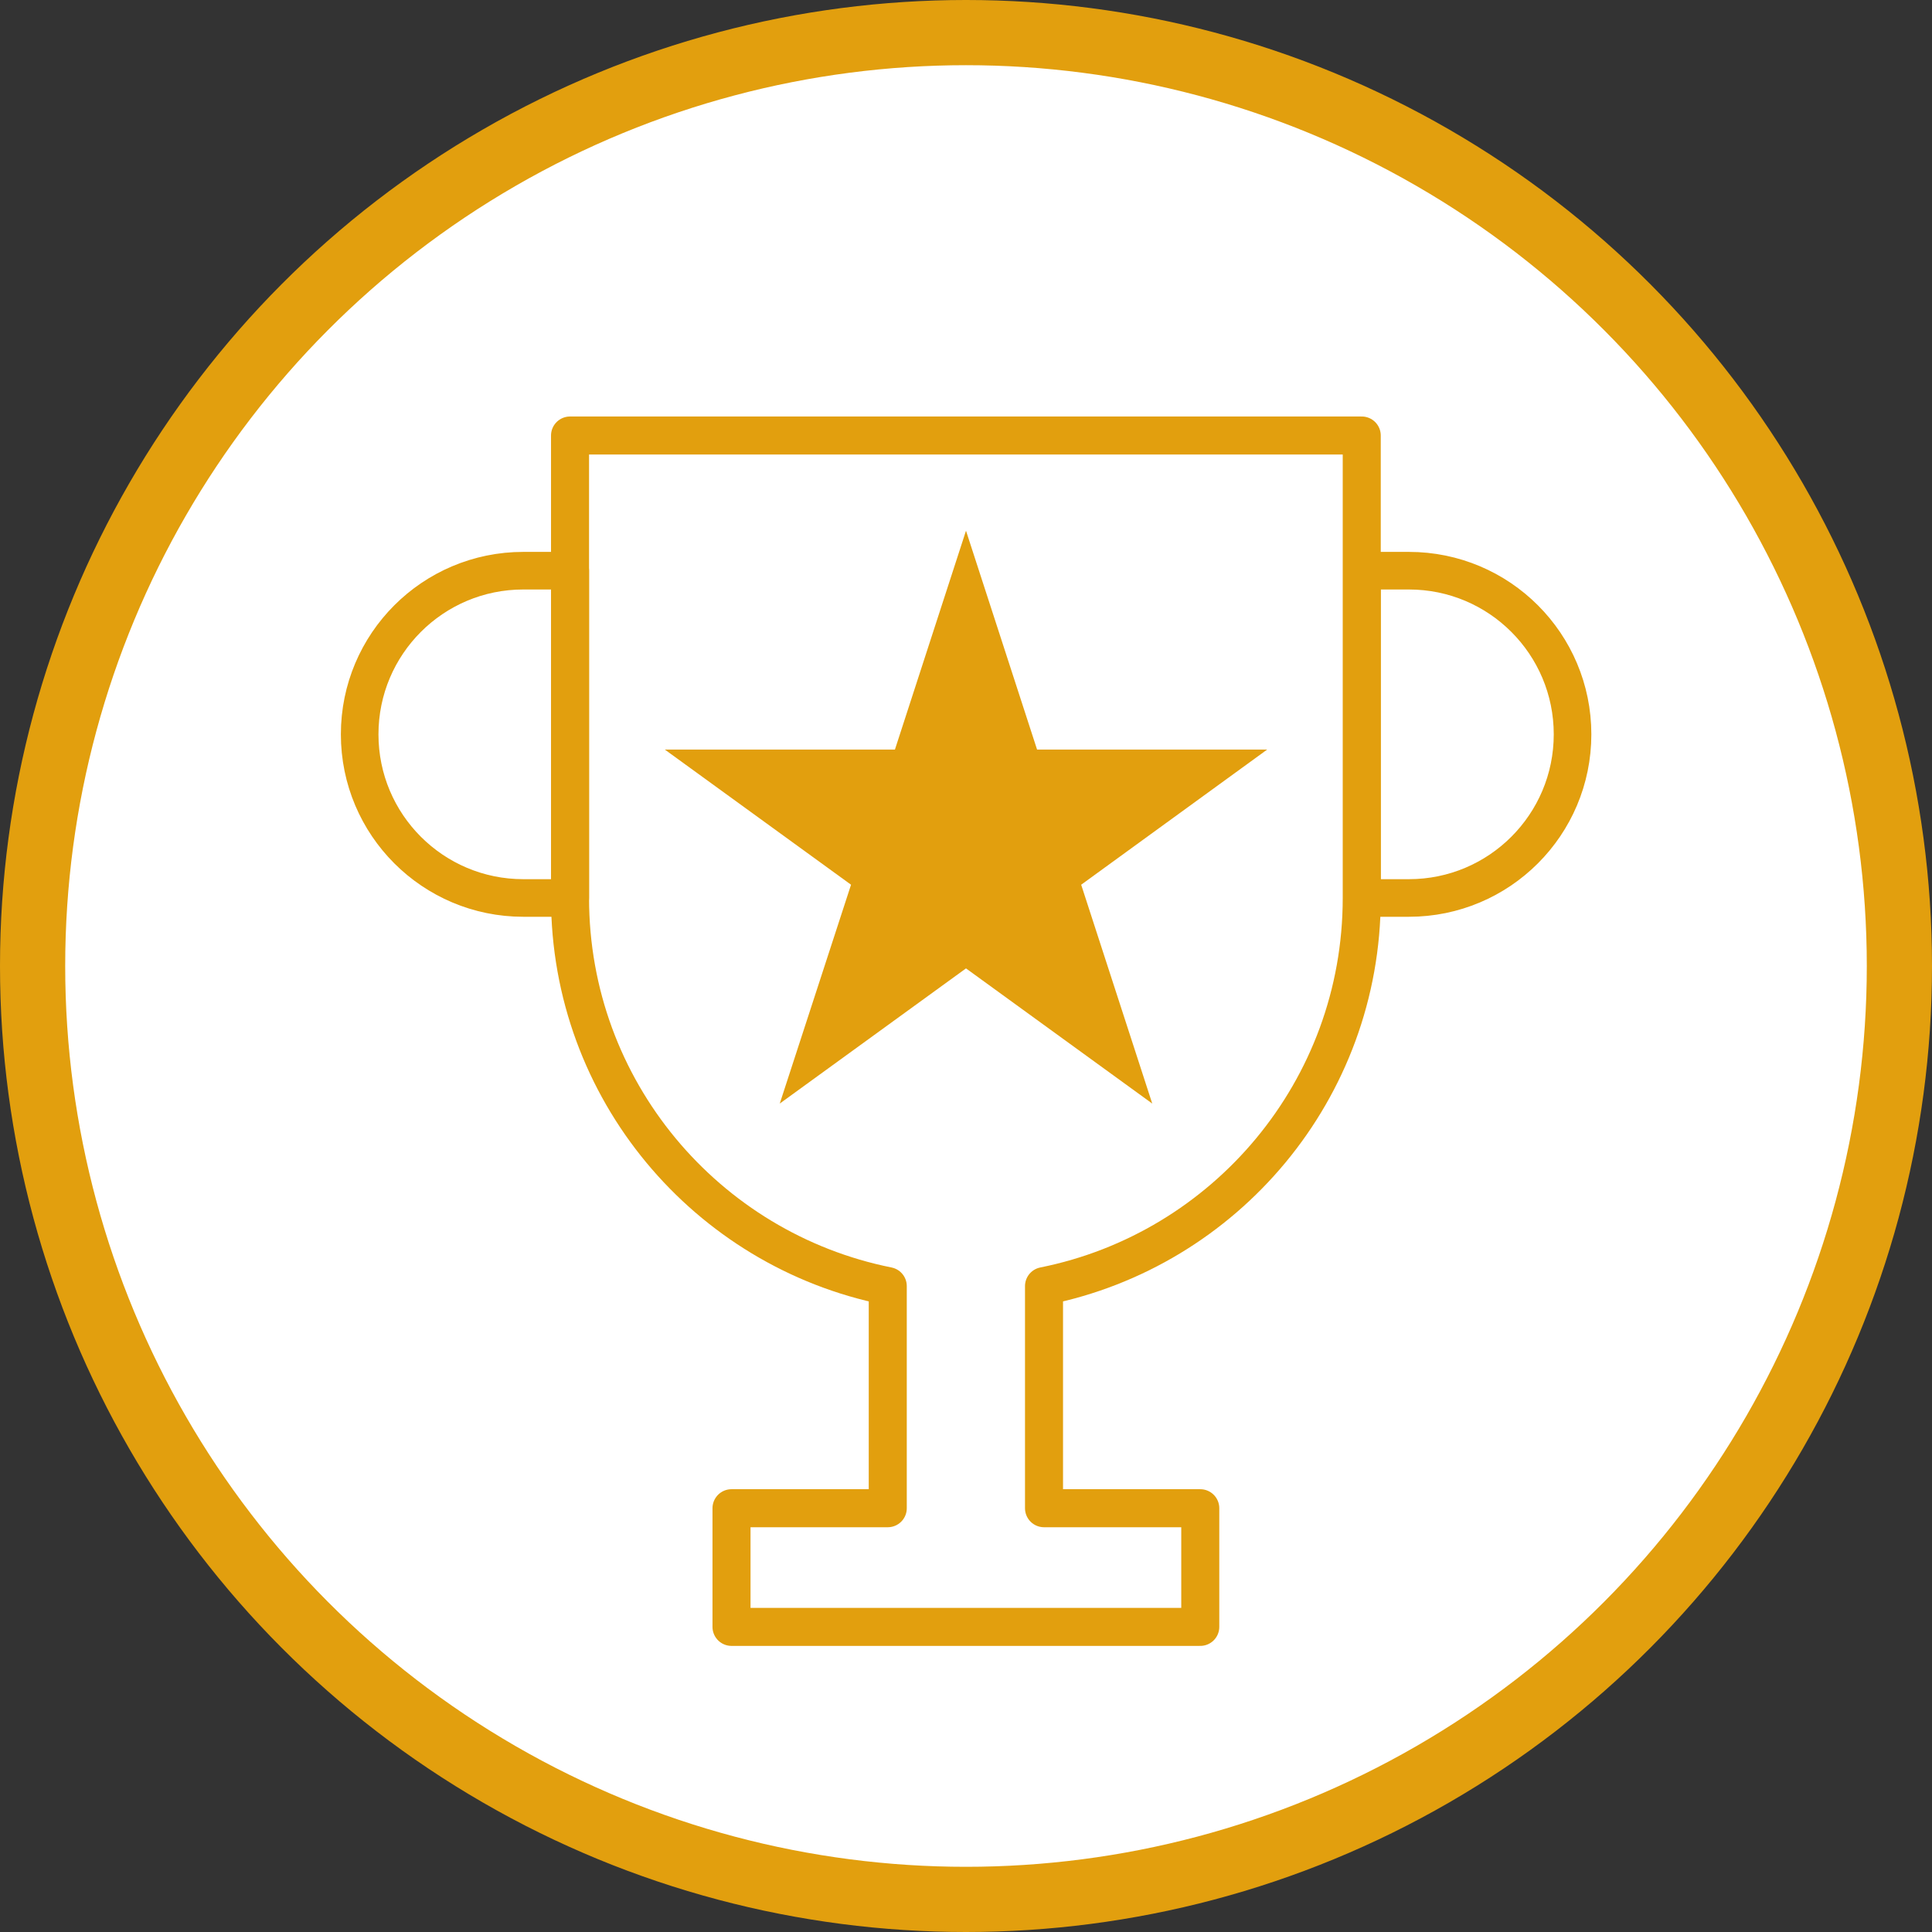
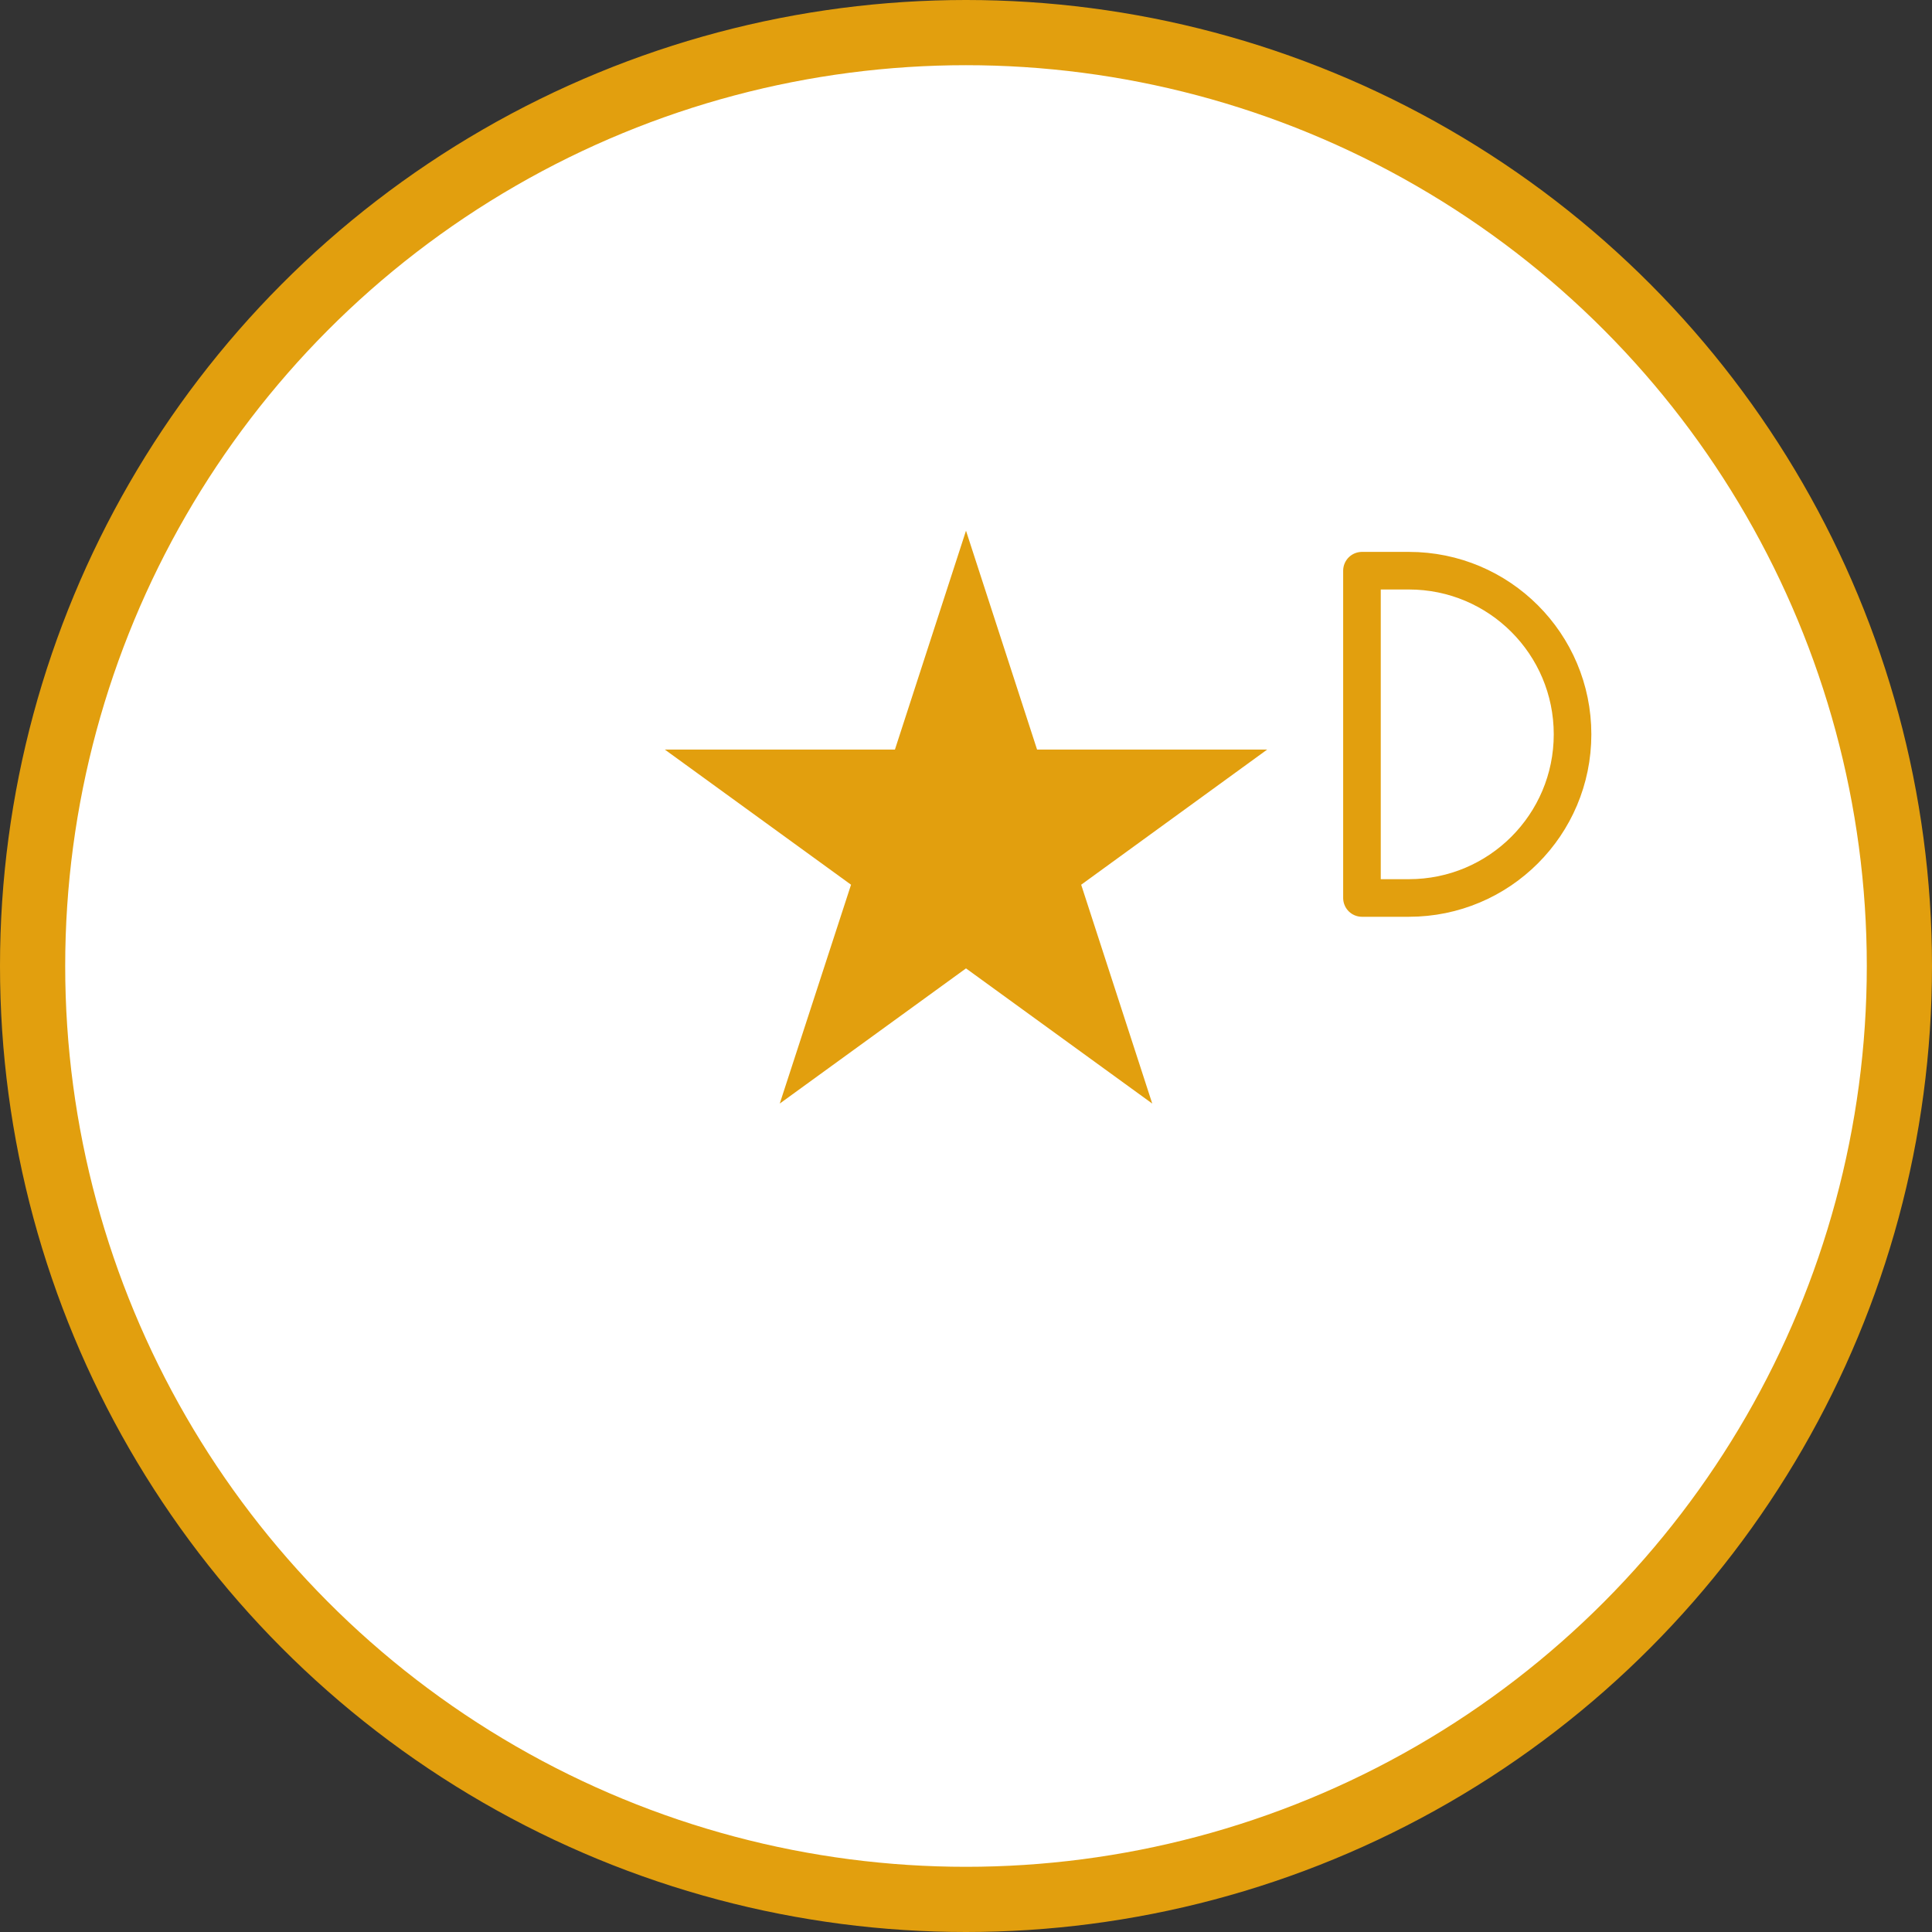
<svg xmlns="http://www.w3.org/2000/svg" id="uuid-0960946a-3a10-4fee-8683-f55ba29a843e" data-name="圖層 2" viewBox="0 0 88.9 88.9">
  <rect x="0" y="0" width="88.9" height="88.9" fill="#333333" stroke="none" />
  <defs>
    <style>
      .uuid-06f9e4c4-bb13-4db6-acfb-68057f73adfb {
        stroke-width: 1.75px;
      }

      .uuid-06f9e4c4-bb13-4db6-acfb-68057f73adfb, .uuid-d011b646-8327-4d9d-9440-04391078c21e {
        fill: none;
        stroke-linecap: round;
        stroke-linejoin: round;
      }

      .uuid-06f9e4c4-bb13-4db6-acfb-68057f73adfb, .uuid-d011b646-8327-4d9d-9440-04391078c21e, .uuid-fb086310-92a7-4661-967f-3649839f3d53 {
        stroke: #e29f0e;
      }

      .uuid-d011b646-8327-4d9d-9440-04391078c21e {
        stroke-width: 1.73px;
      }

      .uuid-517fc849-4ea7-4f54-b9a0-fb992500b0d7 {
        fill: #e29f0e;
        stroke-width: 0px;
      }

      .uuid-fb086310-92a7-4661-967f-3649839f3d53 {
        fill: #fff;
        stroke-miterlimit: 10;
        stroke-width: 3px;
      }
    </style>
  </defs>
  <g id="uuid-936b1628-887b-4c95-936c-4e970c6a74f0" data-name="內文">
    <g>
      <circle class="uuid-fb086310-92a7-4661-967f-3649839f3d53" cx="44.45" cy="44.45" r="42.95" />
      <g>
        <g>
-           <path class="uuid-d011b646-8327-4d9d-9440-04391078c21e" d="M26.24,41.32h-2.16c-4.16,0-7.53-3.37-7.53-7.53h0c0-4.16,3.37-7.53,7.53-7.53h2.16v15.05Z" />
          <path class="uuid-d011b646-8327-4d9d-9440-04391078c21e" d="M62.67,41.32h2.16c4.16,0,7.53-3.37,7.53-7.53h0c0-4.16-3.37-7.53-7.53-7.53h-2.16v15.05Z" />
        </g>
-         <path class="uuid-06f9e4c4-bb13-4db6-acfb-68057f73adfb" d="M26.23,20.04v21.28c0,8.83,6.28,16.19,14.62,17.86v10.22h-7.19v5.46h21.57v-5.46h-7.19v-10.22c8.34-1.67,14.62-9.03,14.62-17.86v-21.28H26.23Z" />
        <polygon class="uuid-517fc849-4ea7-4f54-b9a0-fb992500b0d7" points="44.45 24.42 47.72 34.49 58.31 34.49 49.75 40.71 53.02 50.78 44.45 44.56 35.88 50.78 39.16 40.71 30.59 34.49 41.18 34.49 44.45 24.42" />
      </g>
    </g>
  </g>
</svg>